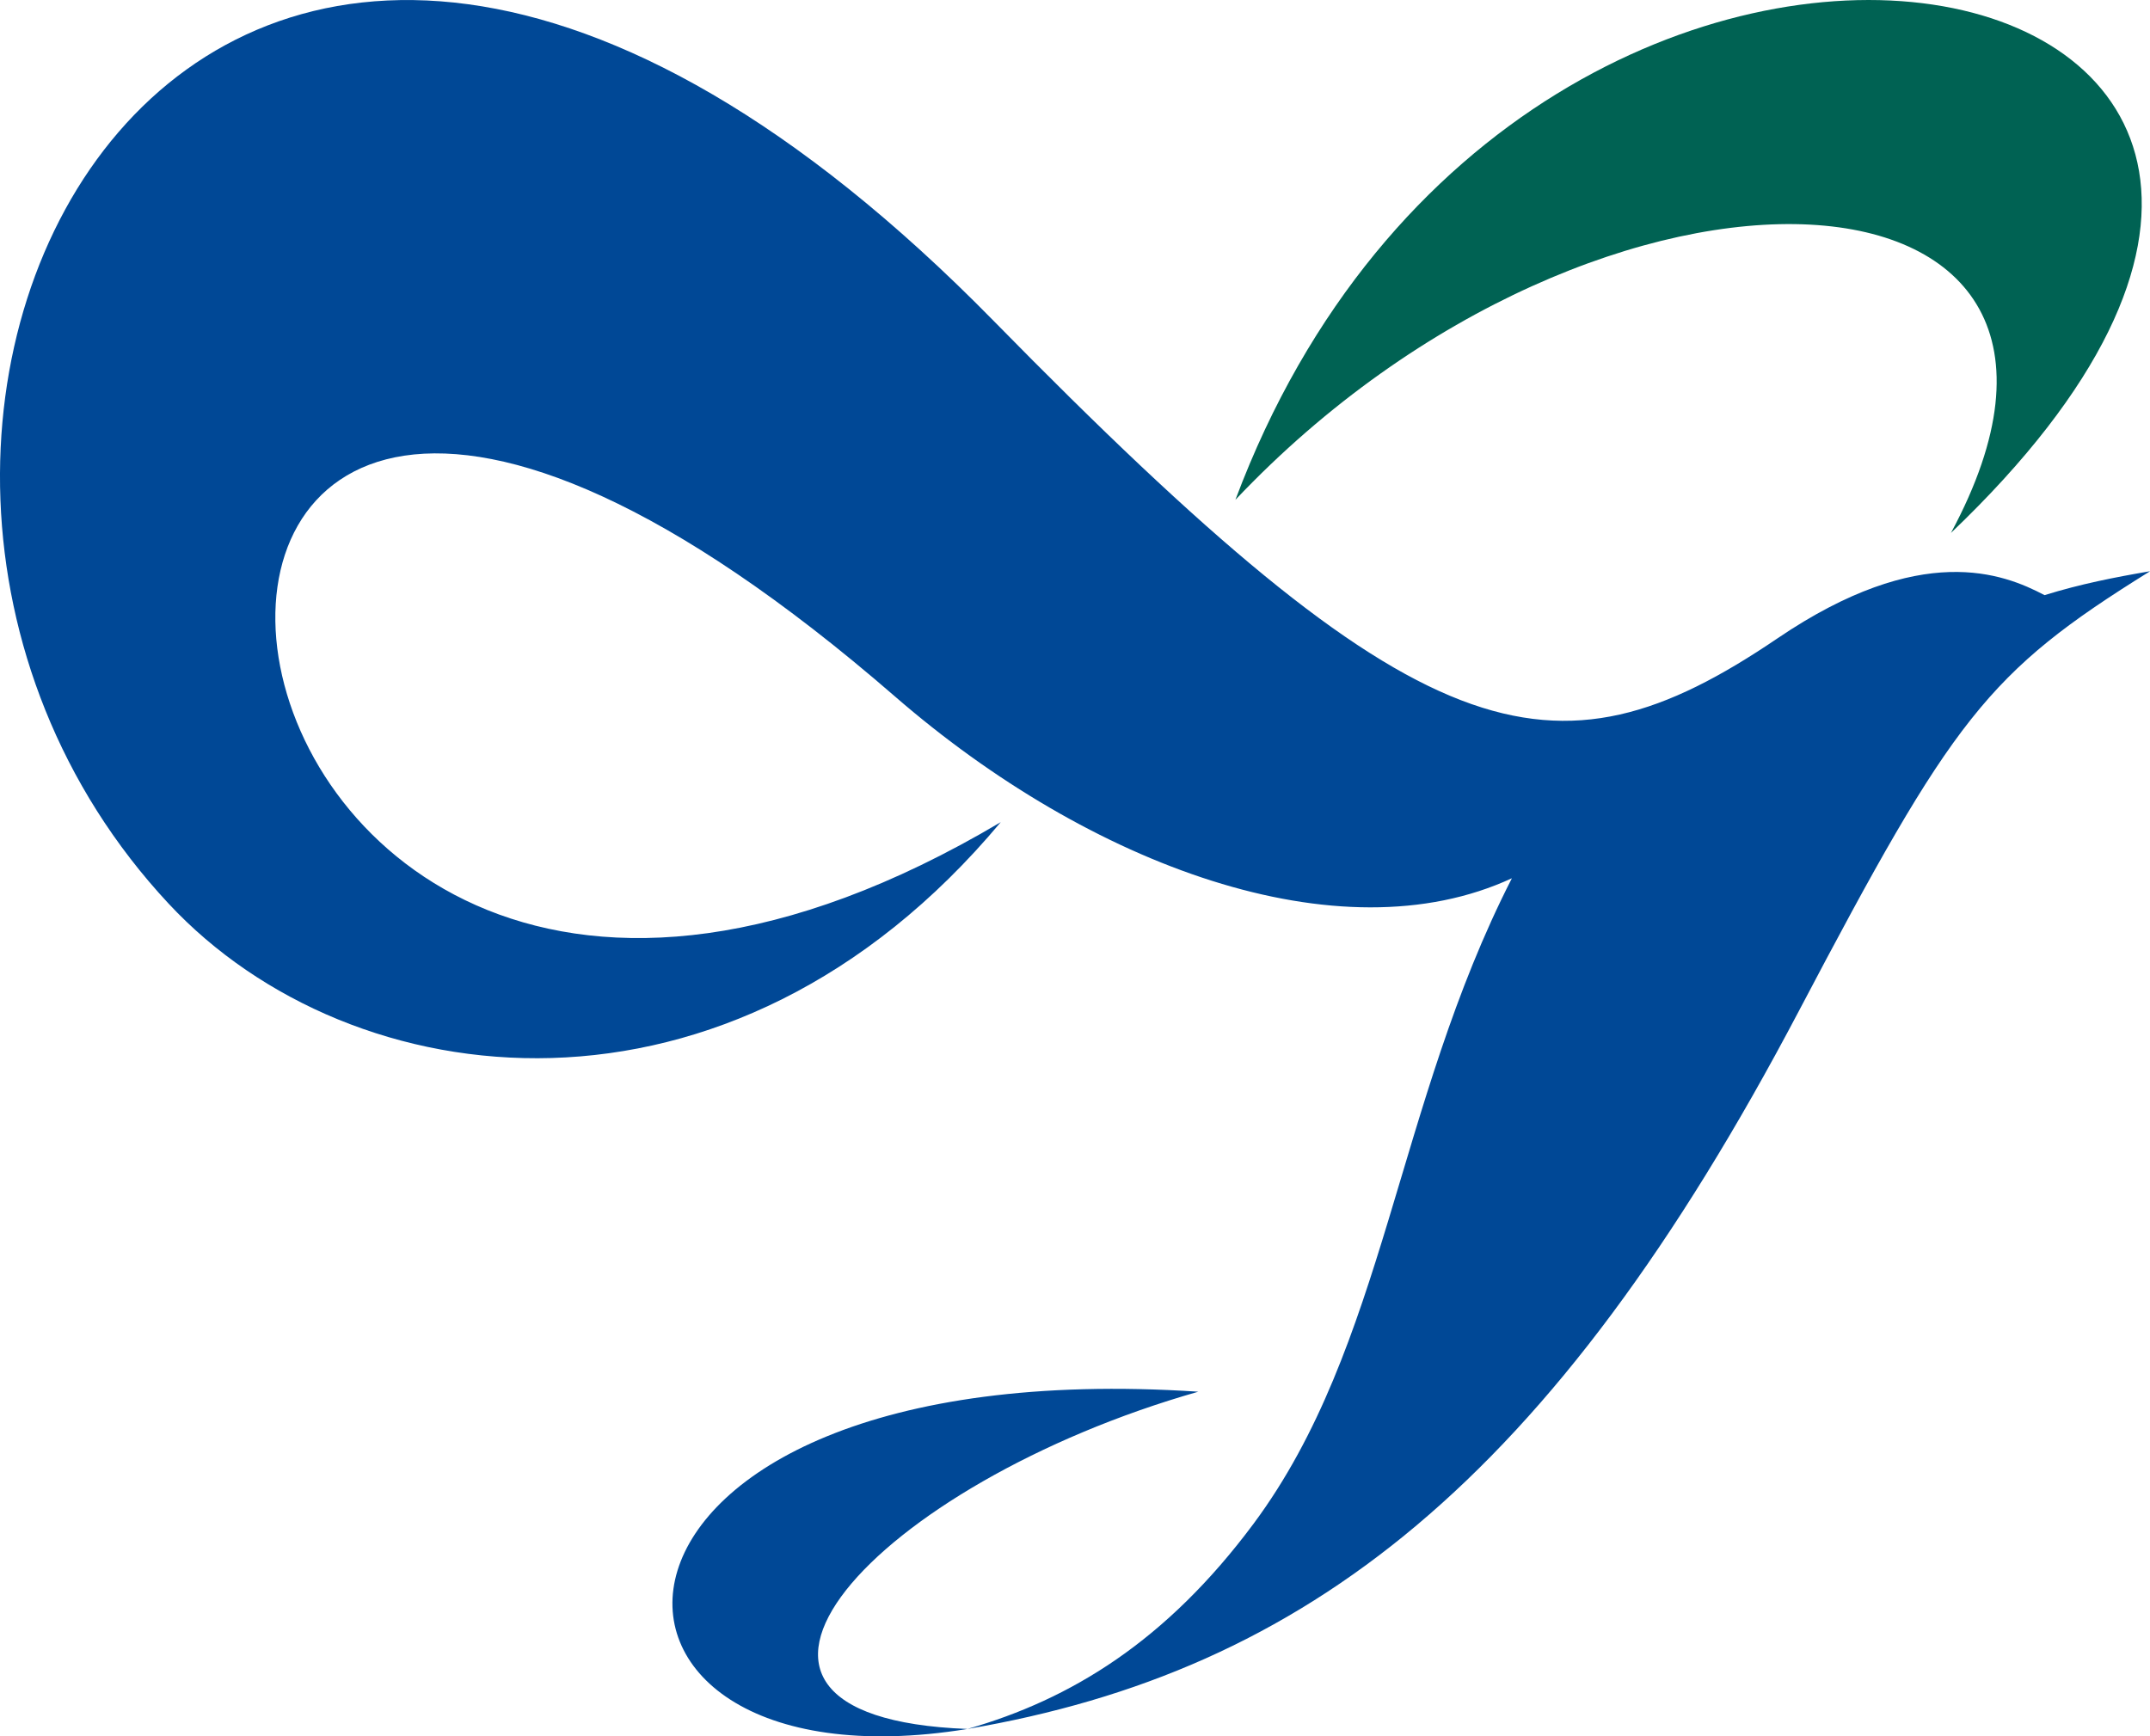
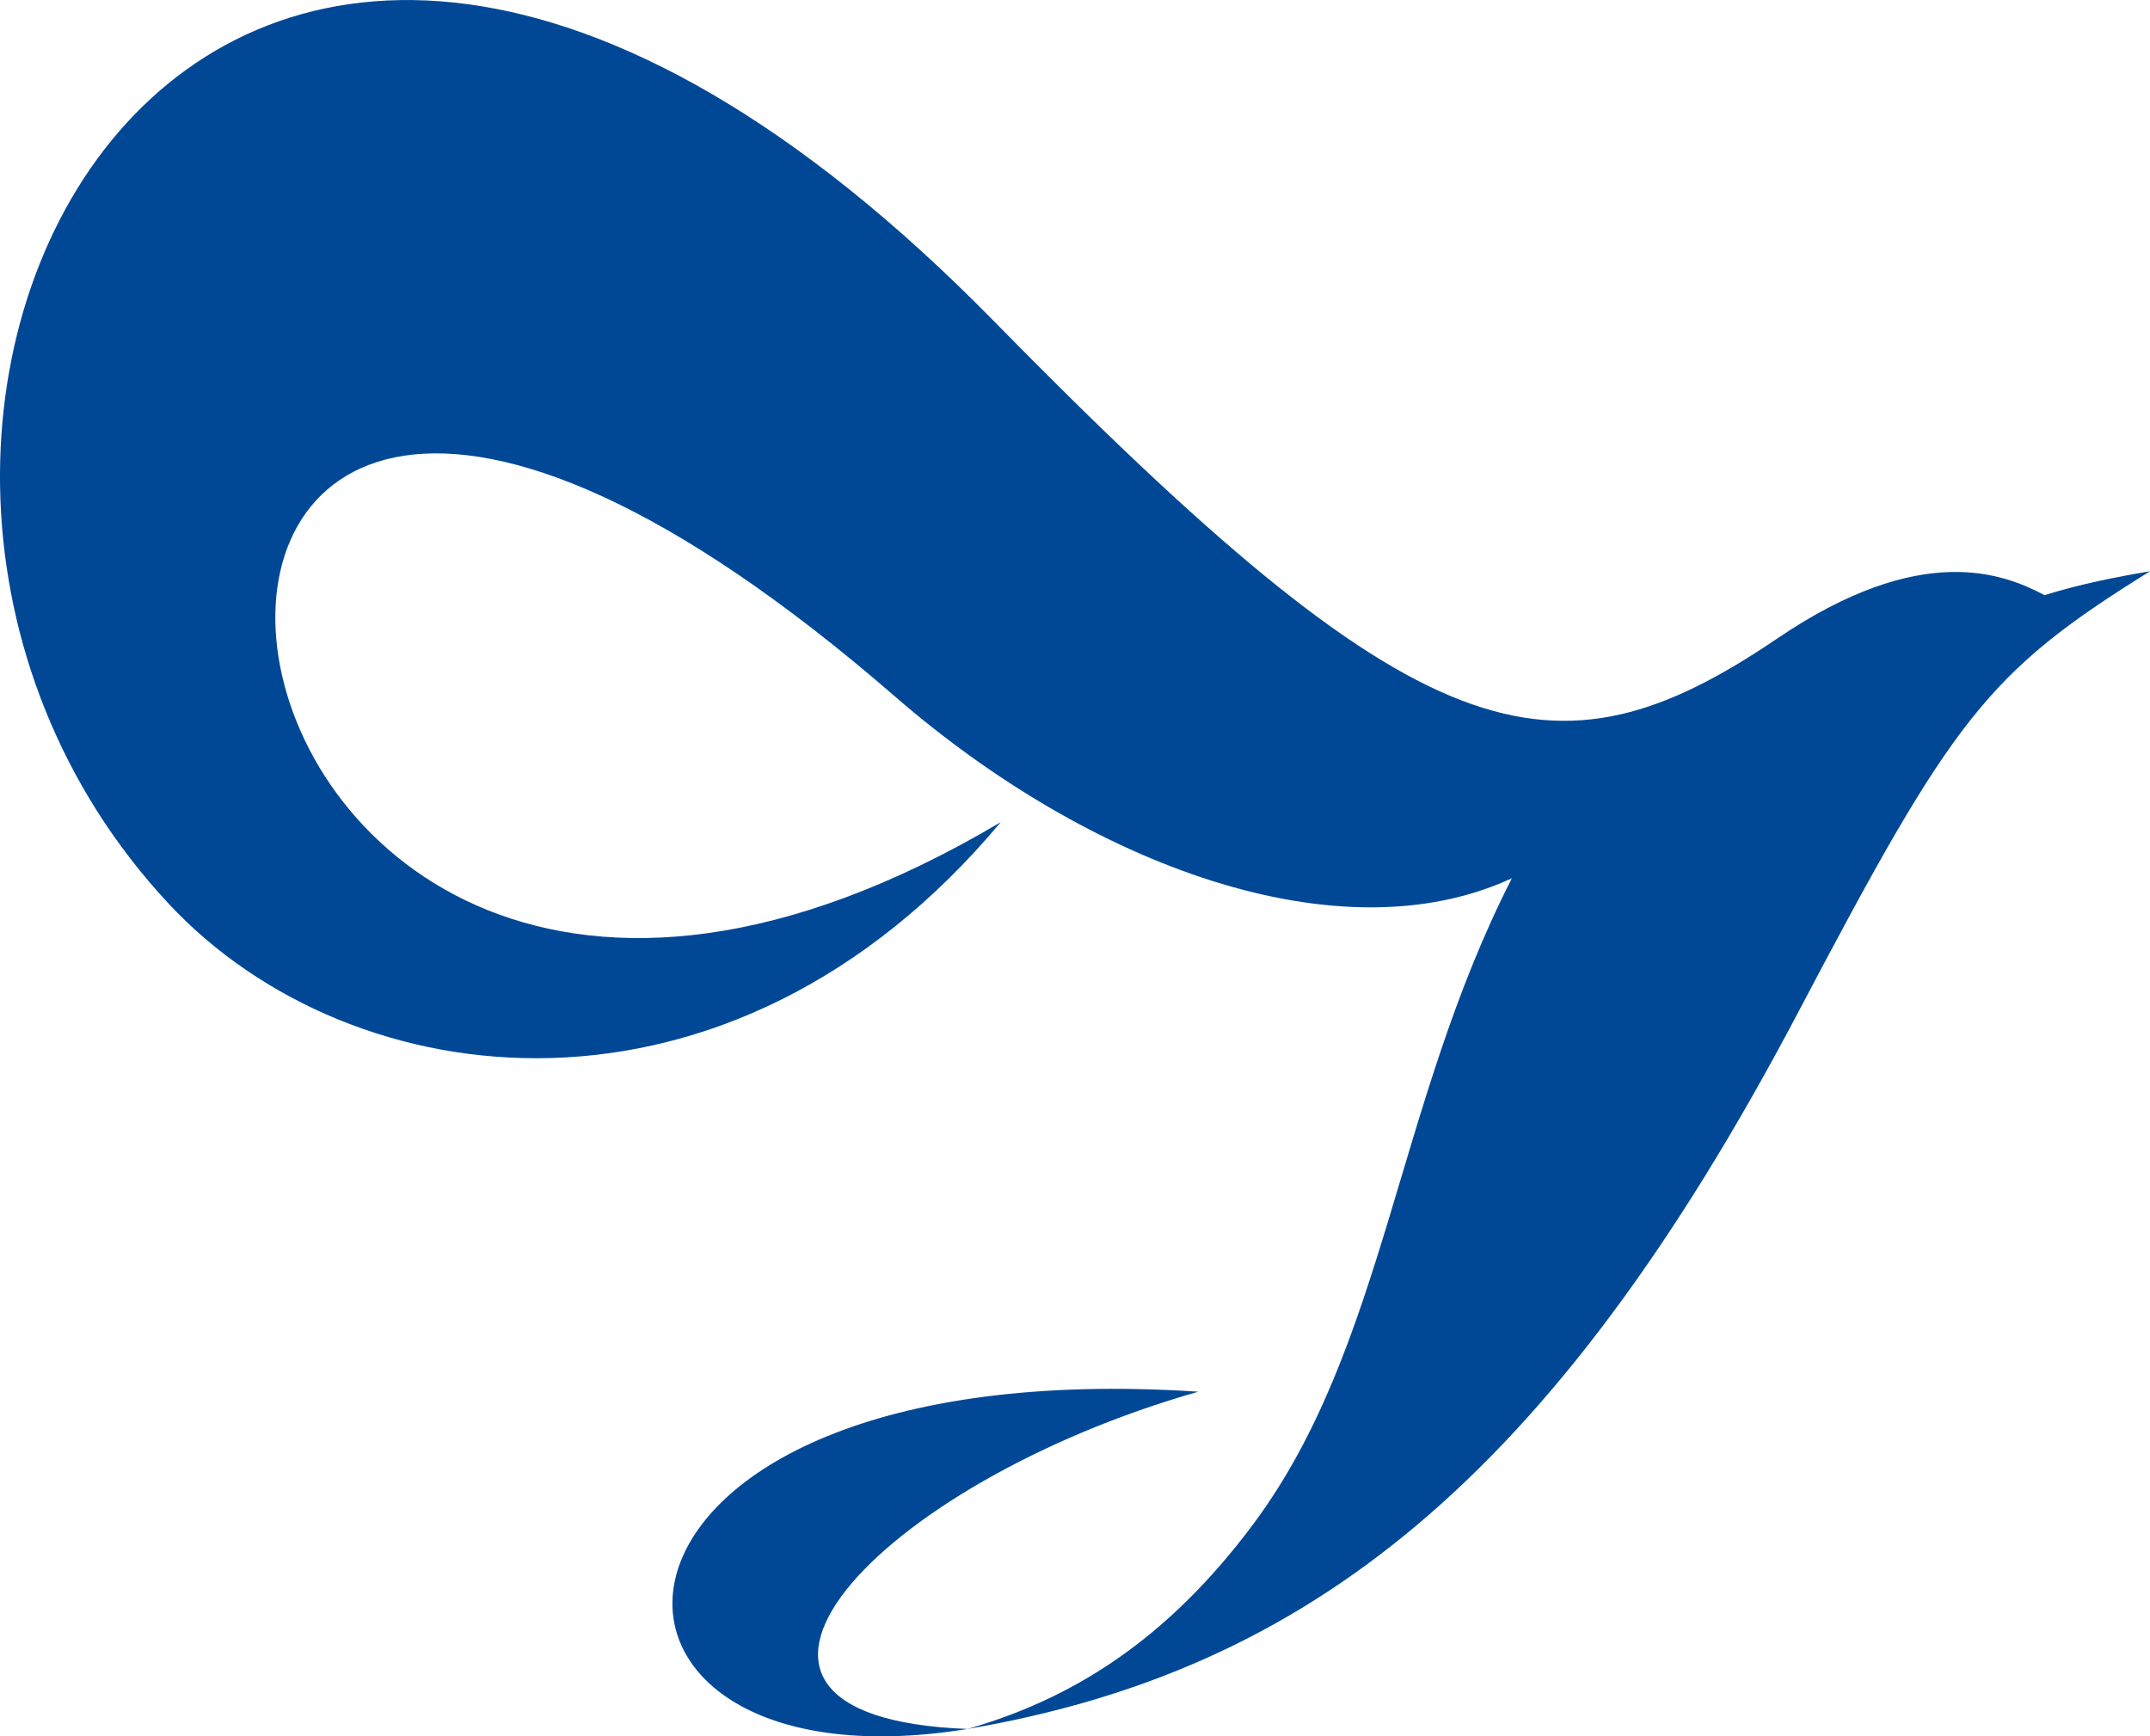
<svg xmlns="http://www.w3.org/2000/svg" id="_レイヤー_2" viewBox="0 0 231.81 187.24">
  <defs>
    <style>.cls-1{fill:#004896;}.cls-2{fill:#006253;}</style>
  </defs>
  <g id="_レイヤー_1-2">
    <path class="cls-1" d="m220.42,64.17c-4.43-2.33-13.28-5.84-28.76,4.66-24.36,16.53-38.52,12.69-84.53-34.23C21.55-52.67-29.24,46.62,18.2,97.47c19.73,21.15,60.5,26.12,89.7-8.81C13.66,144.55-1.71-10.11,96.51,75.12c21.01,18.23,47.89,28.21,66.5,19.59-12.54,24.55-13.66,50.5-27.84,69.59-9.44,12.7-19.74,18.97-30.86,22.15-33.4-1.27-9.83-26.49,24.89-36.37-70.15-4.61-71.29,43.91-24.89,36.37h0c36.46-6.23,62.9-26.61,89.64-77.42,16.65-31.63,20.25-36.48,37.87-47.43-3.8.65-7.52,1.38-11.38,2.58Z" />
-     <path class="cls-2" d="m133.2,53.9c31.49-84.06,143.3-59.54,77.15,3.57,22.56-41.92-37.4-45.55-77.15-3.57Z" />
  </g>
</svg>